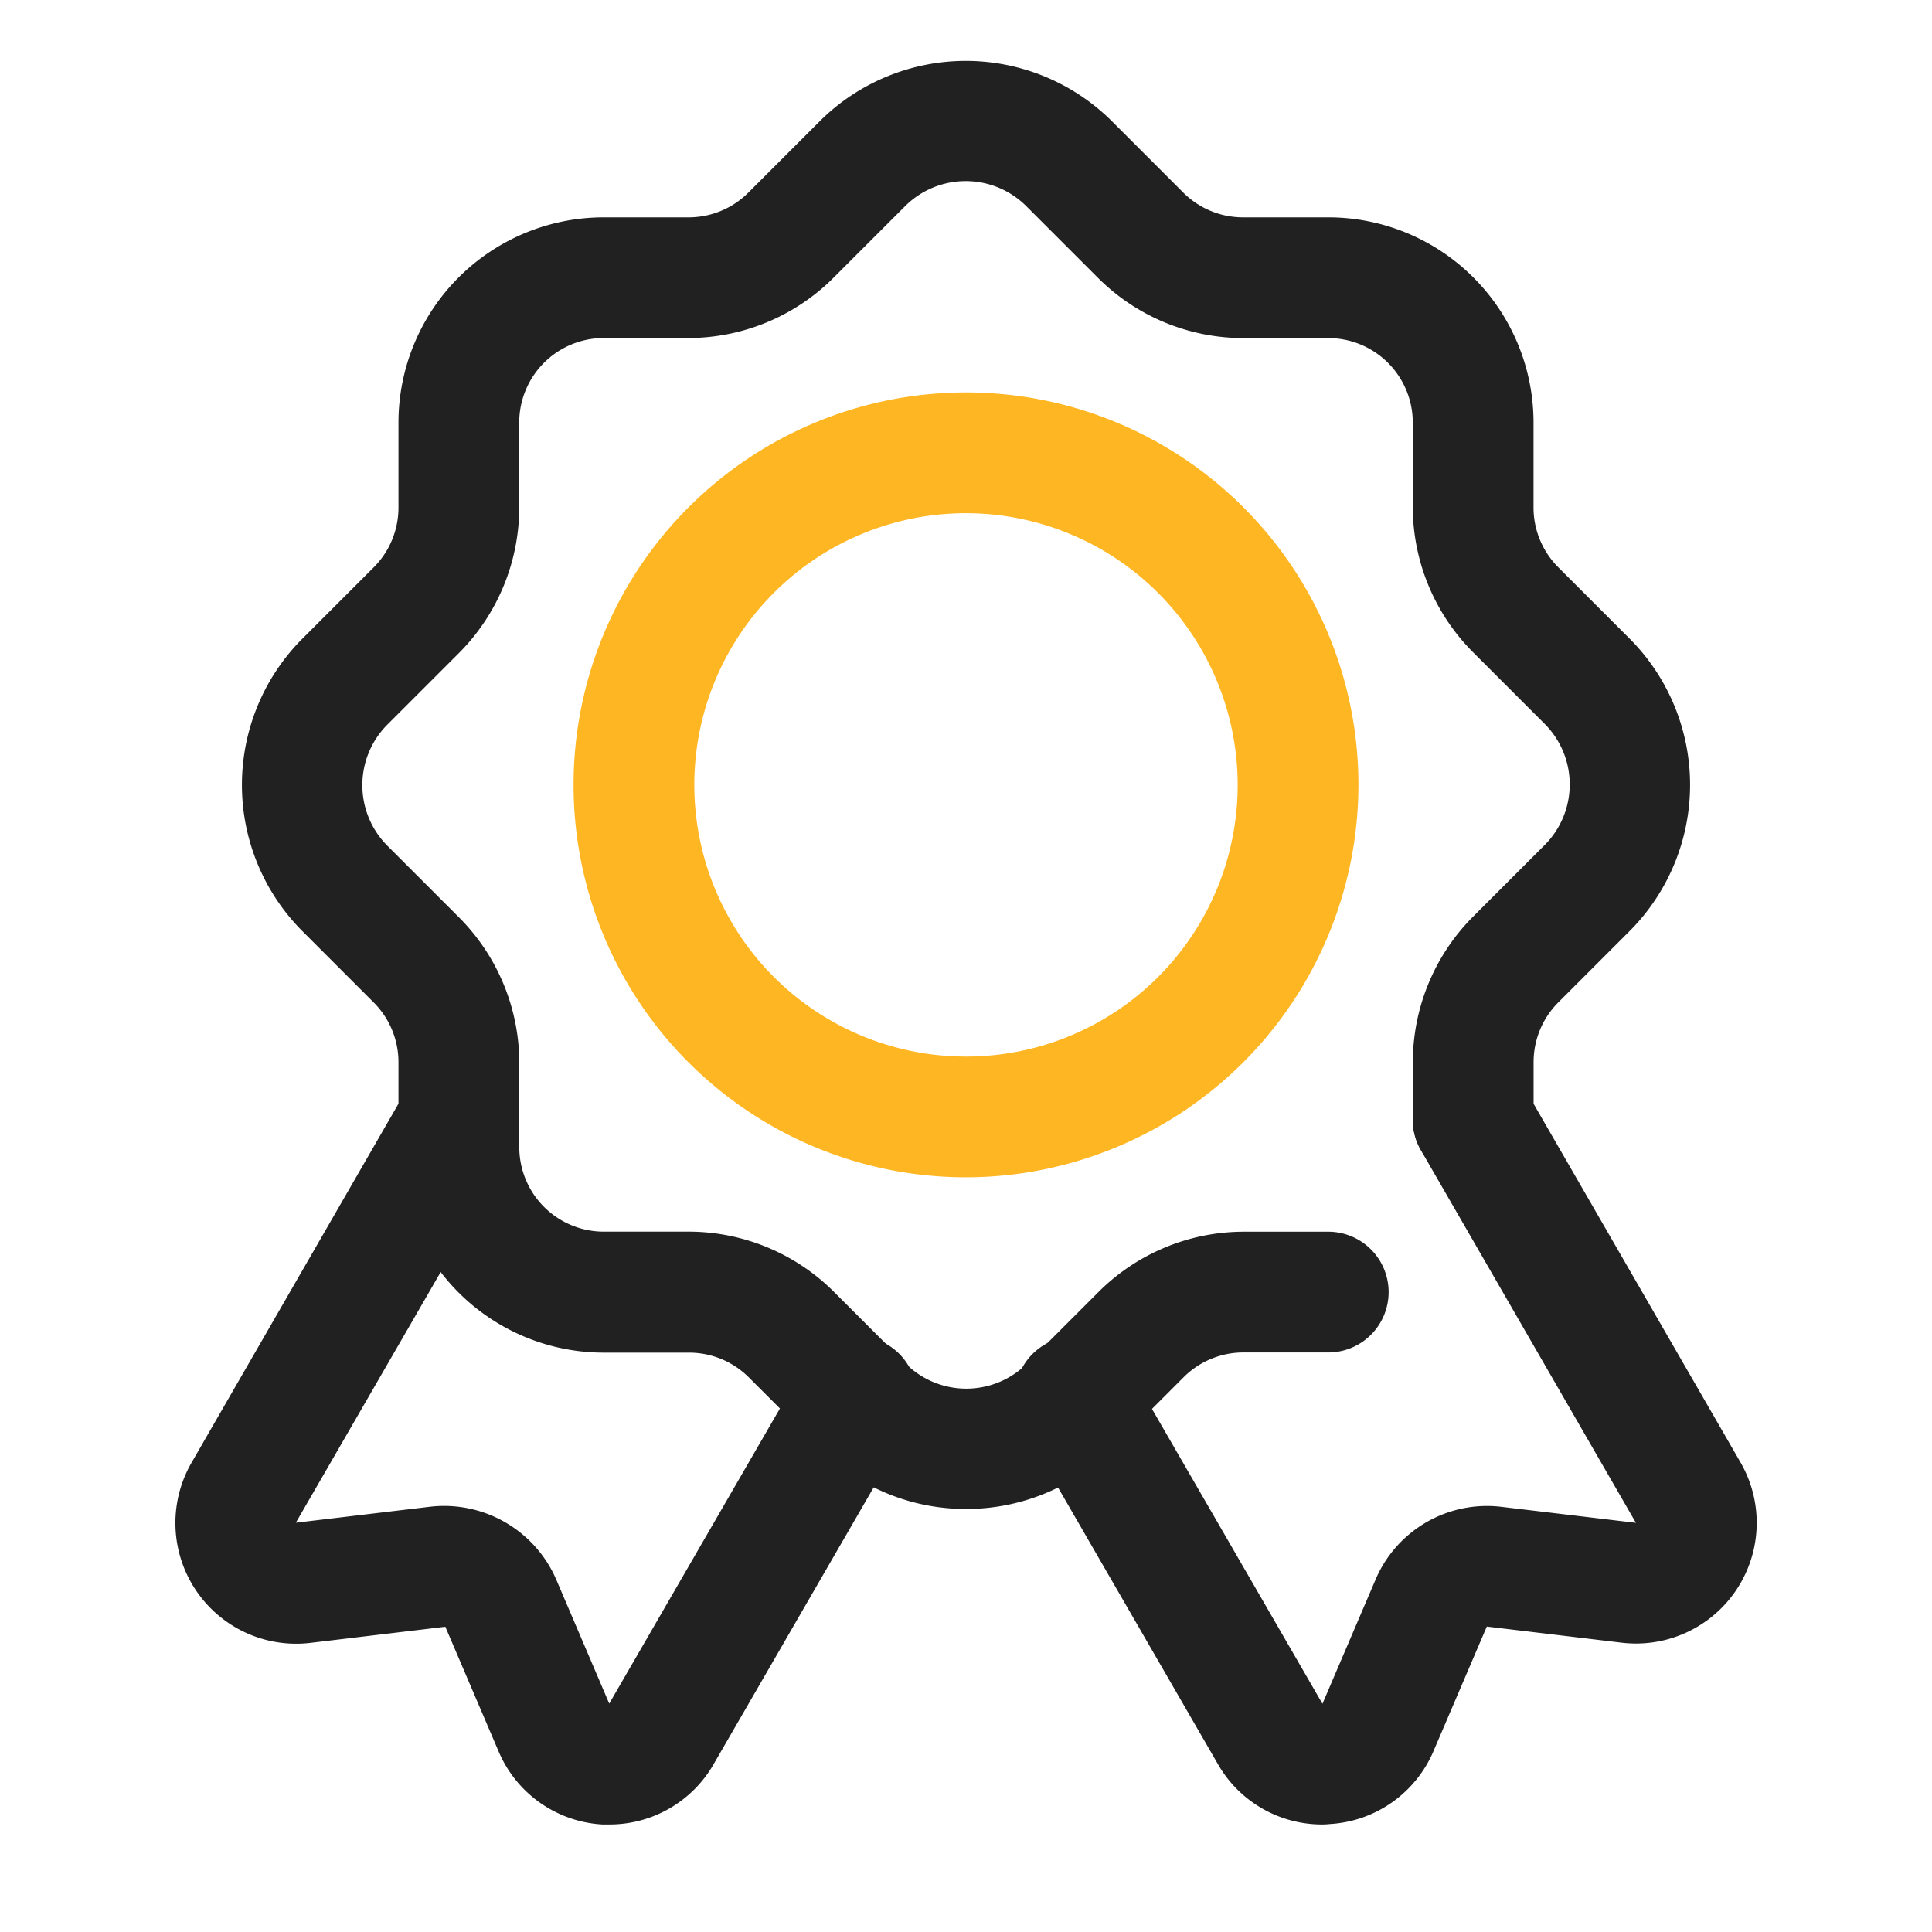
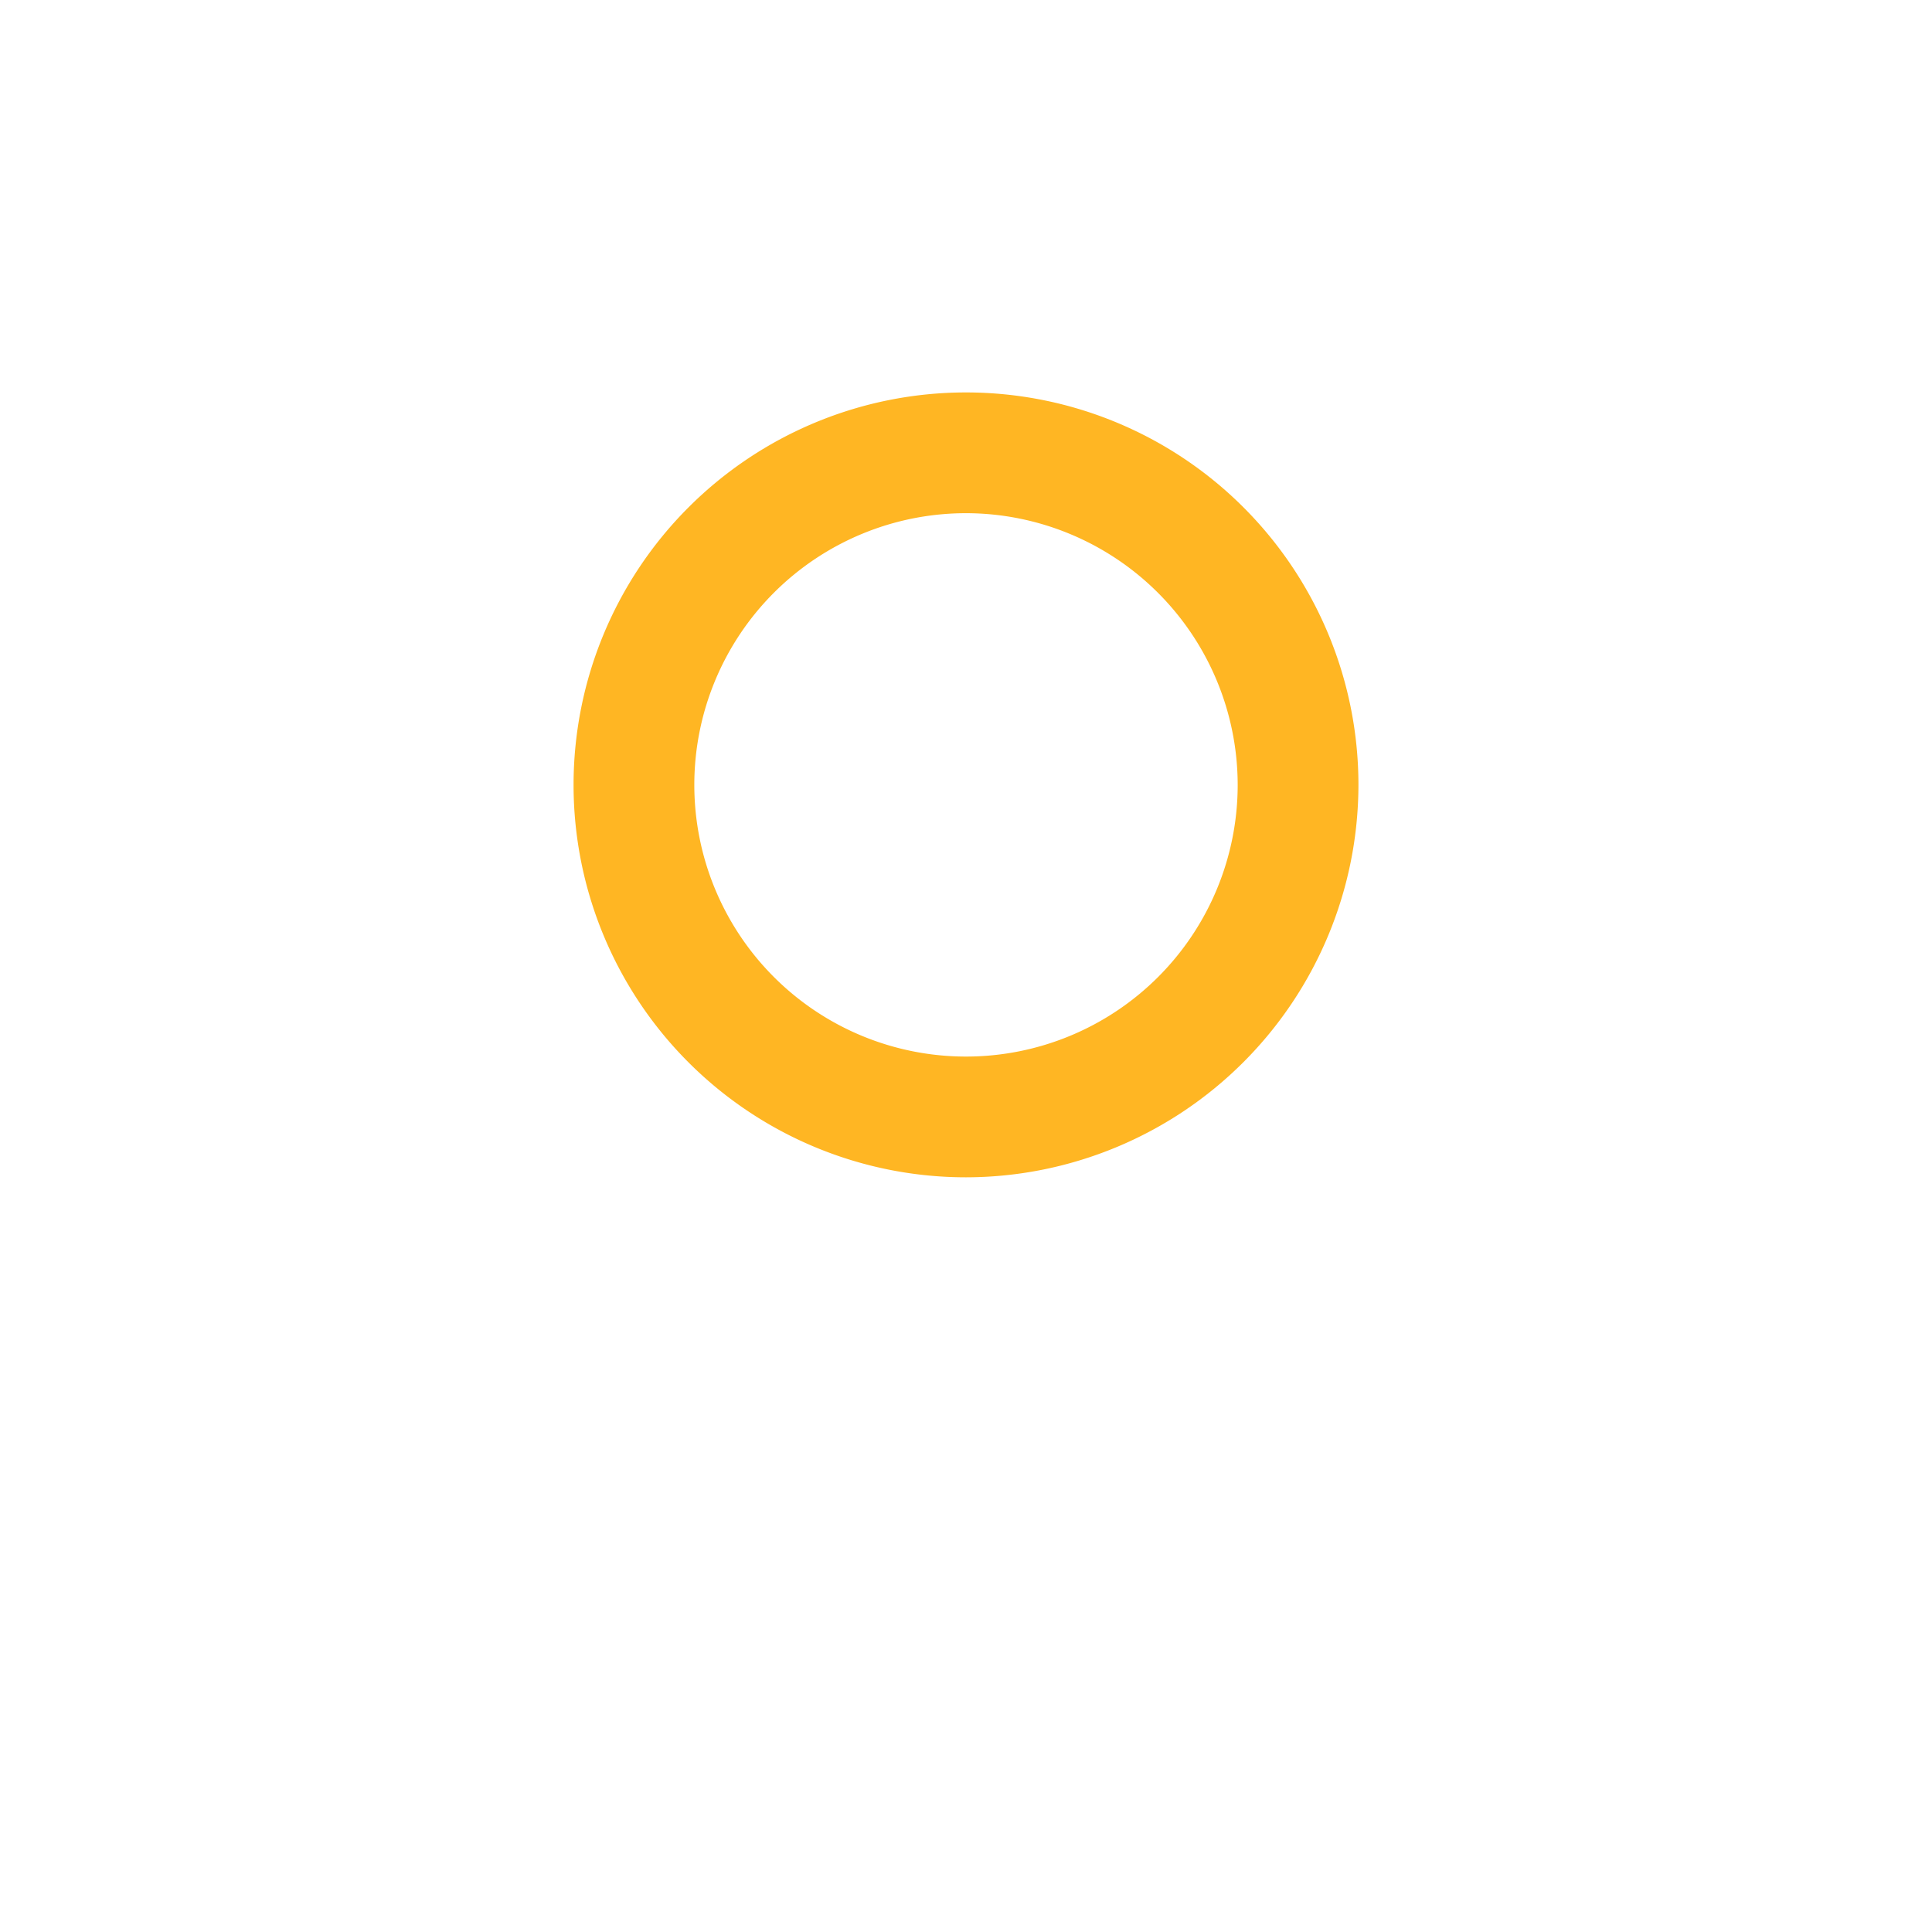
<svg xmlns="http://www.w3.org/2000/svg" version="1.1" width="512" height="512" x="0" y="0" viewBox="0 0 32 32" style="enable-background:new 0 0 512 512" xml:space="preserve" class="">
  <g>
    <g data-name="Layer 2">
-       <path fill="#212121" d="M16 24.993a3.4 3.4 0 0 1-2.4-.982l-1.2-1.2a1.4 1.4 0 0 0-.983-.407H10A3.4 3.4 0 0 1 6.6 19v-1.41a1.4 1.4 0 0 0-.408-.984l-1.2-1.2a3.43 3.43 0 0 1 0-4.811l1.2-1.2A1.4 1.4 0 0 0 6.6 8.41V7A3.4 3.4 0 0 1 10 3.6h1.41a1.4 1.4 0 0 0 .982-.407l1.2-1.2a3.43 3.43 0 0 1 4.81 0l1.2 1.2a1.4 1.4 0 0 0 .983.407H22A3.4 3.4 0 0 1 25.4 7v1.41a1.4 1.4 0 0 0 .408.984l1.2 1.2a3.43 3.43 0 0 1 0 4.811l-1.2 1.2a1.4 1.4 0 0 0-.407.983v.96a1 1 0 1 1-2 0v-.96a3.419 3.419 0 0 1 .992-2.4l1.2-1.2a1.421 1.421 0 0 0 0-1.99l-1.2-1.2a3.416 3.416 0 0 1-.993-2.4V7A1.4 1.4 0 0 0 22 5.6h-1.41a3.41 3.41 0 0 1-2.4-.994l-1.2-1.2a1.421 1.421 0 0 0-1.99 0l-1.2 1.2a3.409 3.409 0 0 1-2.4.993H10A1.4 1.4 0 0 0 8.6 7v1.41a3.419 3.419 0 0 1-.992 2.4l-1.2 1.2a1.421 1.421 0 0 0 0 1.99l1.2 1.2a3.416 3.416 0 0 1 .993 2.4V19A1.4 1.4 0 0 0 10 20.4h1.41a3.41 3.41 0 0 1 2.4.994l1.2 1.2a1.421 1.421 0 0 0 1.99 0l1.2-1.2a3.409 3.409 0 0 1 2.4-.993H22a1 1 0 0 1 0 2h-1.41a1.4 1.4 0 0 0-.982.407l-1.2 1.2a3.413 3.413 0 0 1-2.408.985z" opacity="1" data-original="#232323" />
      <path fill="#ffb623" d="M16 19.5a6.5 6.5 0 1 1 6.5-6.5 6.508 6.508 0 0 1-6.5 6.5zm0-11a4.5 4.5 0 1 0 4.5 4.5A4.505 4.505 0 0 0 16 8.5z" opacity="1" data-original="#7fbde7" class="" />
      <g fill="#232323">
-         <path d="M21.9 30.219a1.987 1.987 0 0 1-1.728-1l-3.207-5.549a1 1 0 1 1 1.73-1l3.209 5.55.882-2.063a2.007 2.007 0 0 1 2.075-1.2l2.235.266-3.562-6.173a1 1 0 0 1 1.733-1l3.561 6.171a2 2 0 0 1-1.969 2.987l-2.233-.267L23.745 29a1.992 1.992 0 0 1-1.72 1.212q-.061.007-.125.007zM10.1 30.219h-.123a1.99 1.99 0 0 1-1.719-1.211l-.882-2.064-2.233.267a2 2 0 0 1-1.969-2.987l3.559-6.174a1 1 0 0 1 1.733 1L4.9 25.221l2.234-.266a2.024 2.024 0 0 1 2.076 1.2l.881 2.062 3.21-5.55a1 1 0 1 1 1.73 1l-3.209 5.55a1.986 1.986 0 0 1-1.722 1.002z" fill="#212121" opacity="1" data-original="#232323" />
-       </g>
+         </g>
    </g>
  </g>
</svg>